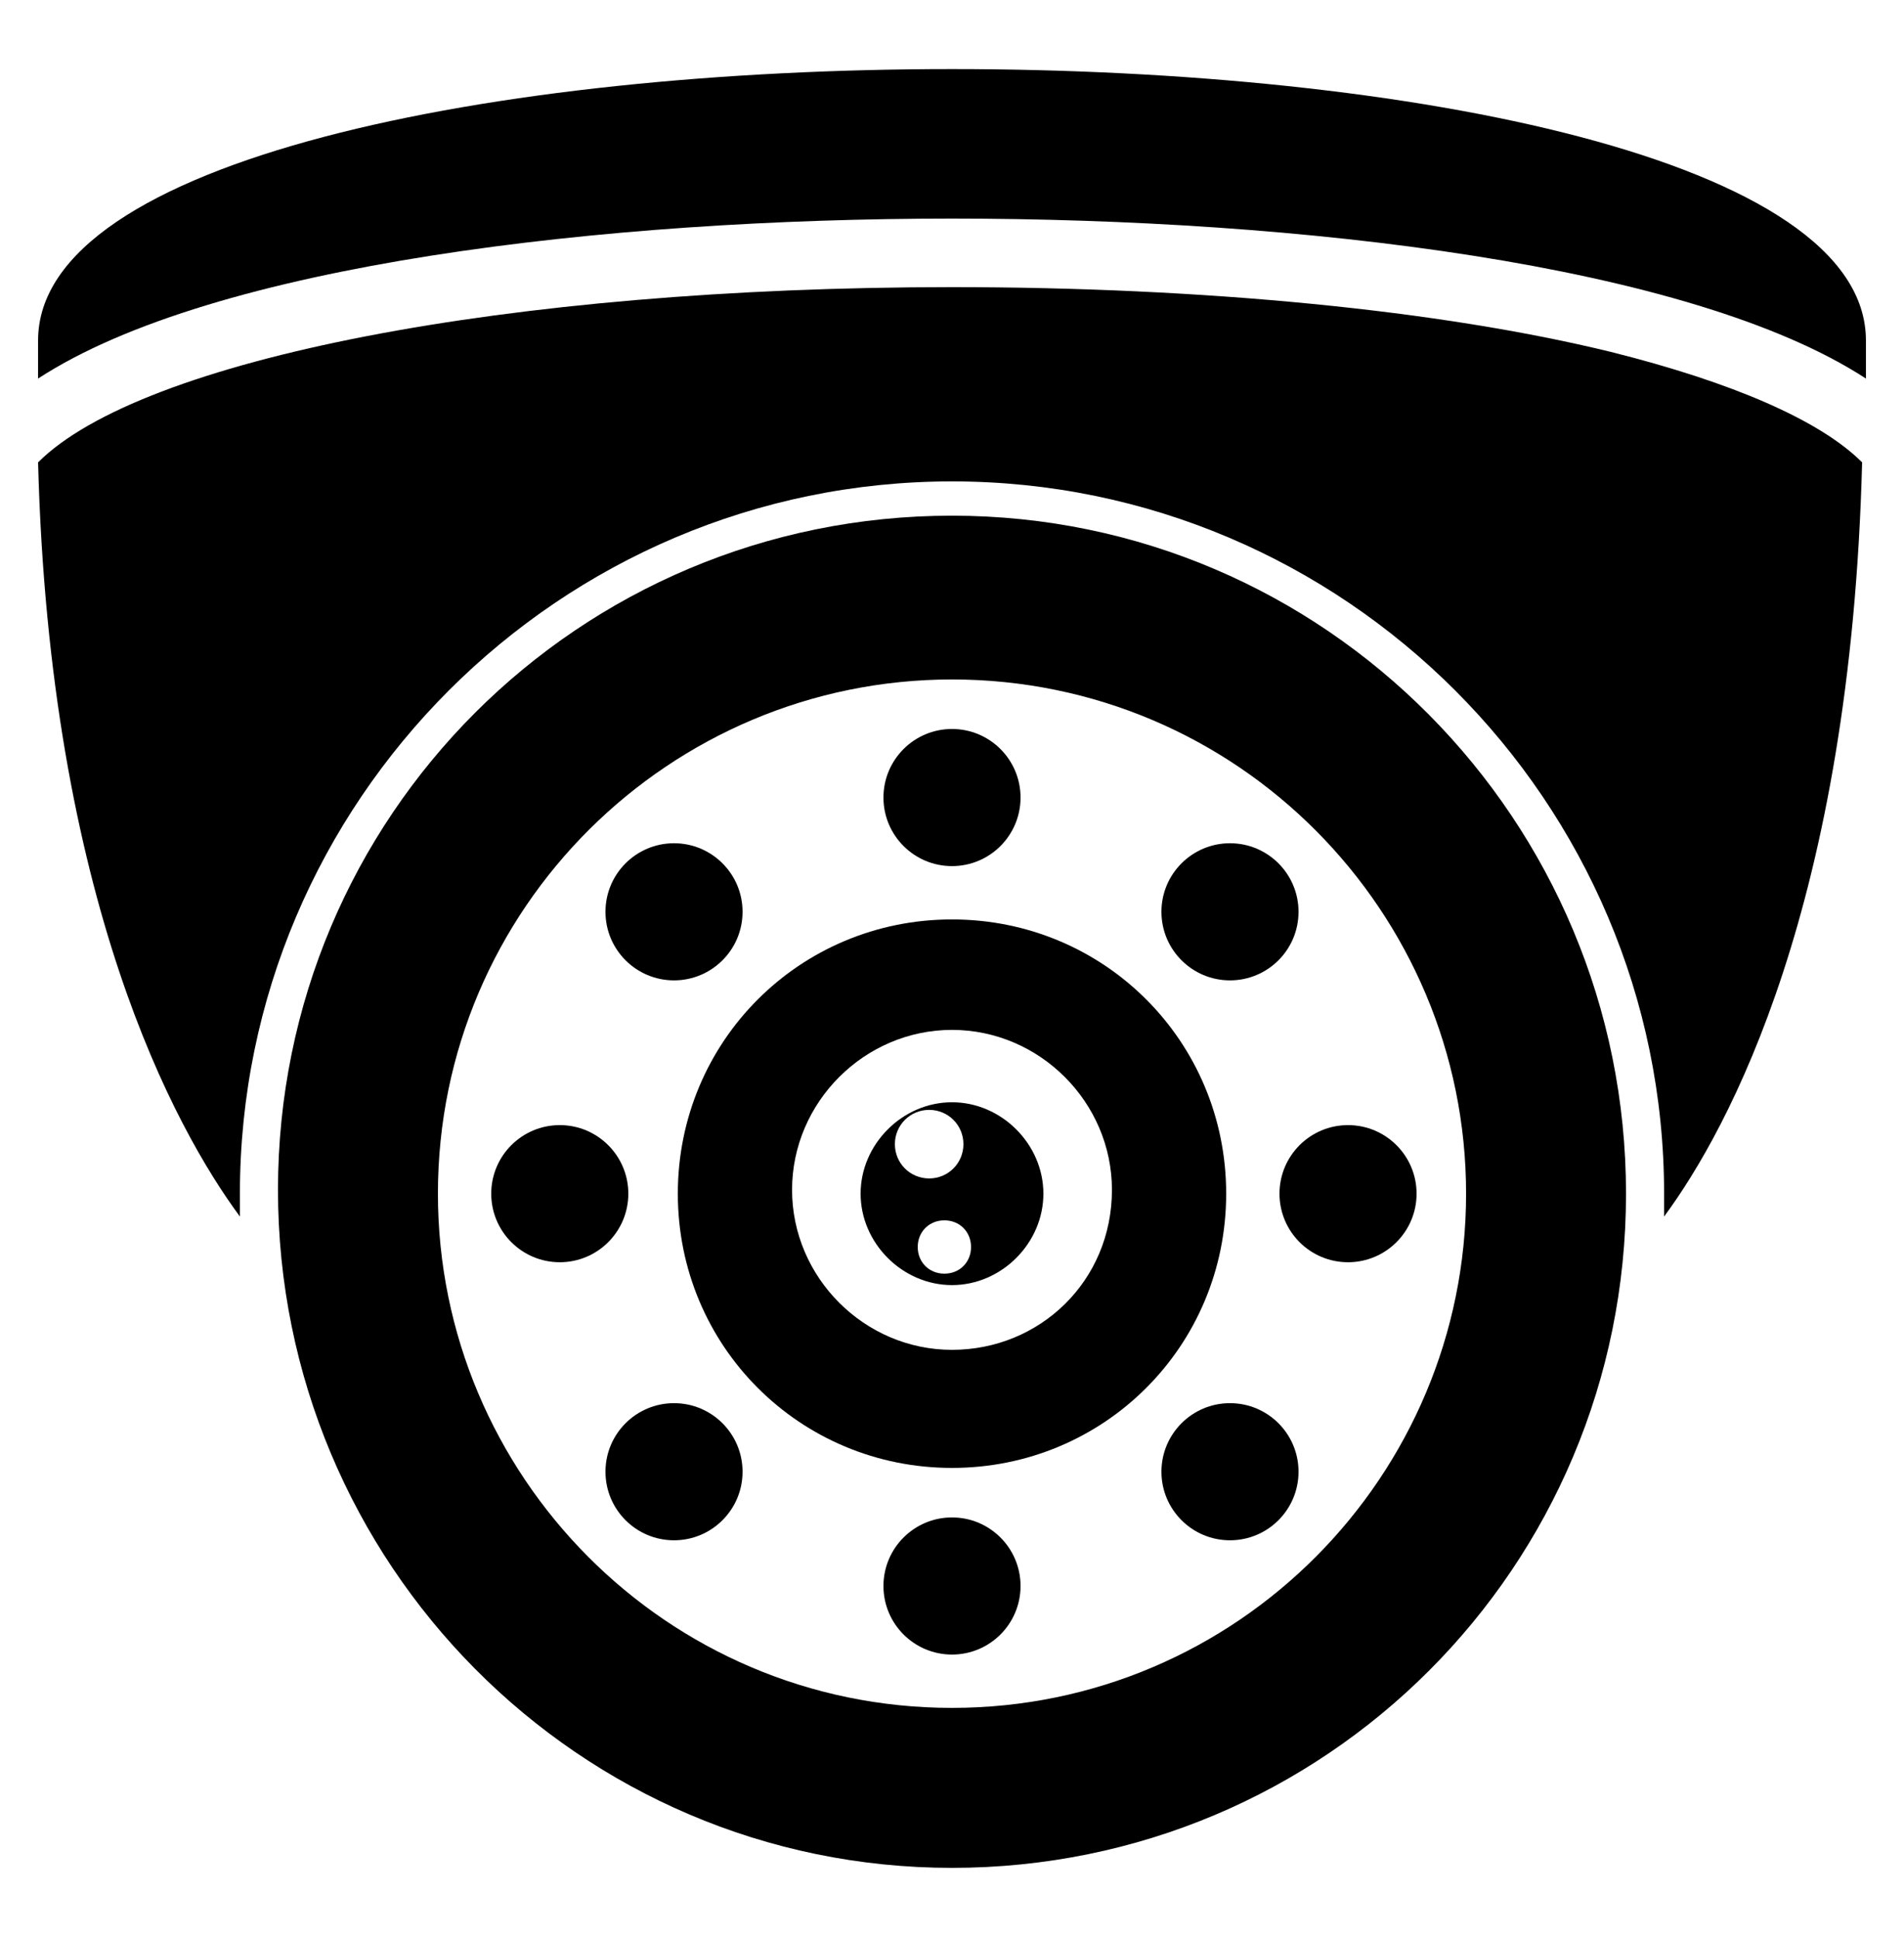
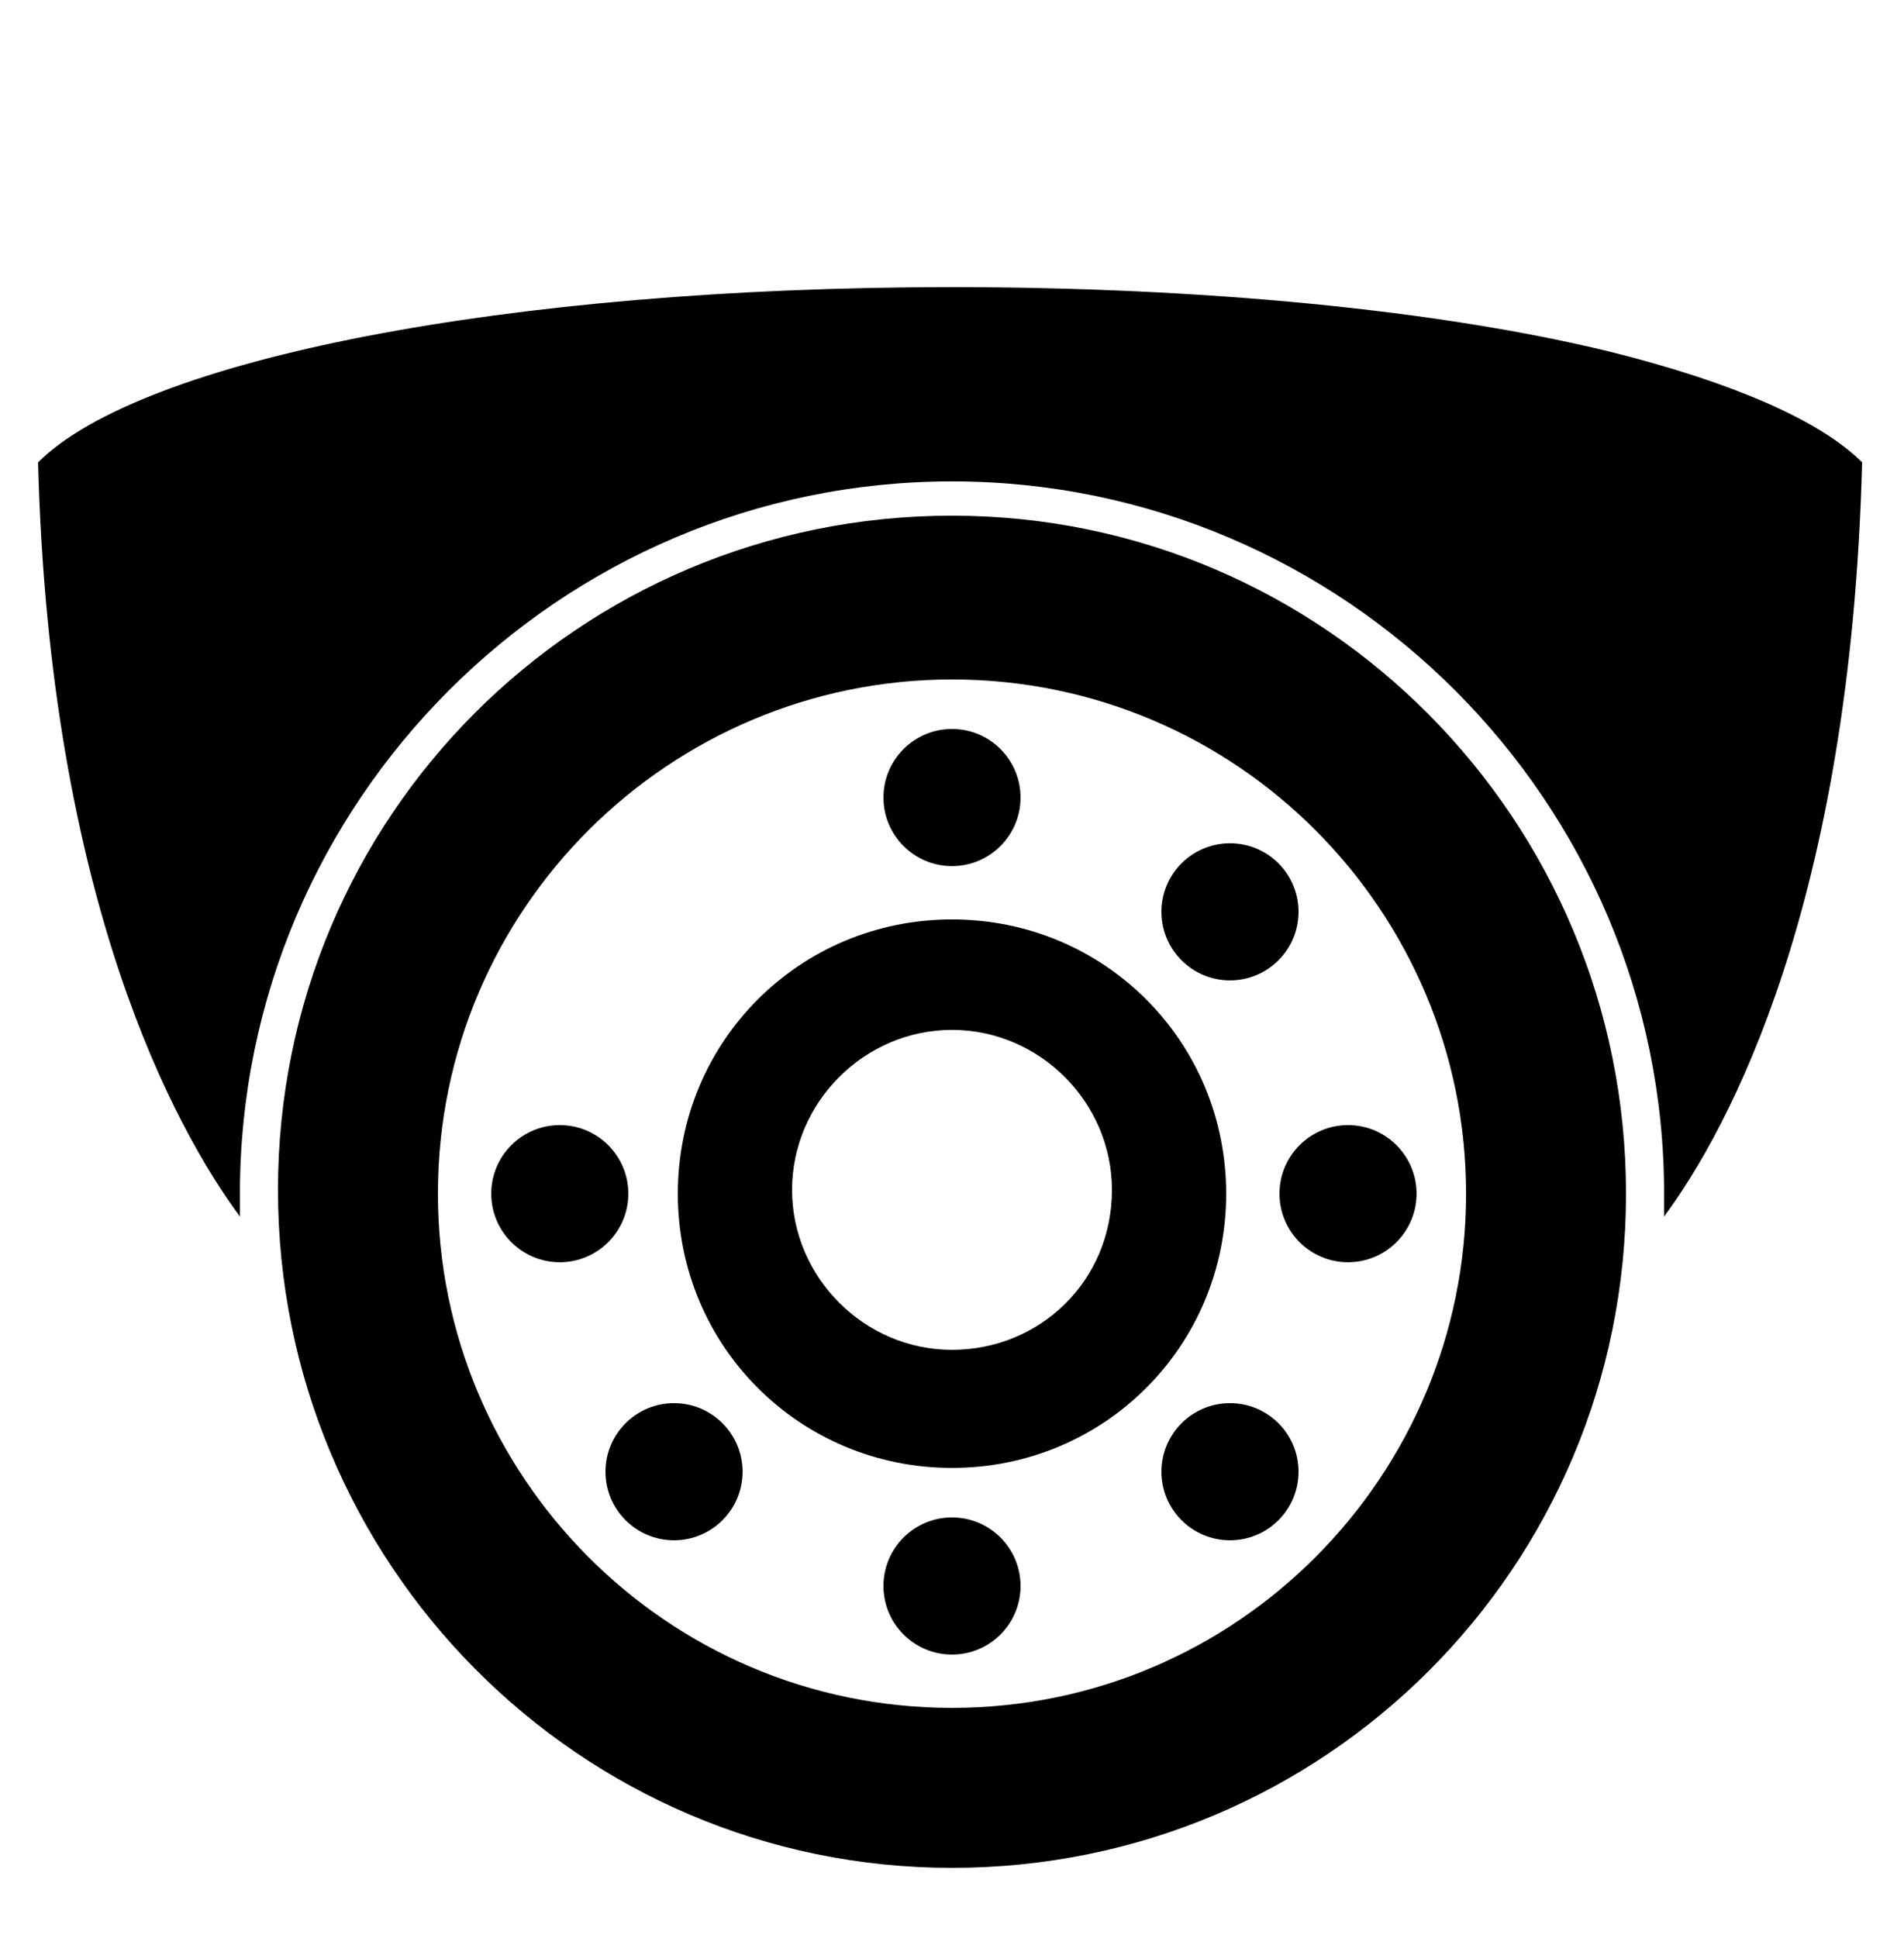
<svg xmlns="http://www.w3.org/2000/svg" width="57" height="58" viewBox="0 0 57 58" fill="none">
  <path d="M28.5 15.434C17.328 15.434 8.322 24.44 8.322 35.612C8.322 46.784 17.328 55.904 28.5 55.904C39.672 55.904 48.678 46.898 48.678 35.726C48.678 24.554 39.672 15.434 28.5 15.434ZM28.5 51.116C19.95 51.116 13.11 44.162 13.11 35.726C13.11 27.176 20.064 20.336 28.5 20.336C37.05 20.336 43.89 27.29 43.89 35.726C43.89 44.162 37.05 51.116 28.5 51.116Z" fill="black" style="fill:black;fill-opacity:1;" />
  <path d="M28.5 27.518C23.94 27.518 20.292 31.166 20.292 35.726C20.292 40.286 23.94 43.934 28.5 43.934C33.06 43.934 36.708 40.286 36.708 35.726C36.708 31.166 33.06 27.518 28.5 27.518ZM28.5 40.4C25.878 40.4 23.712 38.234 23.712 35.612C23.712 32.99 25.878 30.824 28.5 30.824C31.122 30.824 33.288 32.99 33.288 35.612C33.288 38.348 31.122 40.4 28.5 40.4Z" fill="black" style="fill:black;fill-opacity:1;" />
-   <path d="M28.5 32.99C27.018 32.99 25.764 34.244 25.764 35.726C25.764 37.208 27.018 38.462 28.5 38.462C29.982 38.462 31.236 37.208 31.236 35.726C31.236 34.244 29.982 32.99 28.5 32.99ZM26.79 34.244C26.79 33.674 27.246 33.218 27.816 33.218C28.386 33.218 28.842 33.674 28.842 34.244C28.842 34.814 28.386 35.27 27.816 35.27C27.246 35.27 26.79 34.814 26.79 34.244ZM28.272 38.12C27.816 38.12 27.474 37.778 27.474 37.322C27.474 36.866 27.816 36.524 28.272 36.524C28.728 36.524 29.07 36.866 29.07 37.322C29.07 37.778 28.728 38.12 28.272 38.12Z" fill="black" style="fill:black;fill-opacity:1;" />
  <path d="M28.5 25.922C29.634 25.922 30.552 25.003 30.552 23.87C30.552 22.737 29.634 21.818 28.5 21.818C27.367 21.818 26.448 22.737 26.448 23.87C26.448 25.003 27.367 25.922 28.5 25.922Z" fill="black" style="fill:black;fill-opacity:1;" />
  <path d="M28.5 49.52C29.634 49.52 30.552 48.601 30.552 47.468C30.552 46.335 29.634 45.416 28.5 45.416C27.367 45.416 26.448 46.335 26.448 47.468C26.448 48.601 27.367 49.52 28.5 49.52Z" fill="black" style="fill:black;fill-opacity:1;" />
-   <path d="M20.178 29.342C21.311 29.342 22.23 28.423 22.23 27.29C22.23 26.157 21.311 25.238 20.178 25.238C19.045 25.238 18.126 26.157 18.126 27.29C18.126 28.423 19.045 29.342 20.178 29.342Z" fill="black" style="fill:black;fill-opacity:1;" />
-   <path d="M36.822 46.1C37.956 46.1 38.874 45.181 38.874 44.048C38.874 42.915 37.956 41.996 36.822 41.996C35.689 41.996 34.77 42.915 34.77 44.048C34.77 45.181 35.689 46.1 36.822 46.1Z" fill="black" style="fill:black;fill-opacity:1;" />
+   <path d="M36.822 46.1C37.956 46.1 38.874 45.181 38.874 44.048C38.874 42.915 37.956 41.996 36.822 41.996C35.689 41.996 34.77 42.915 34.77 44.048C34.77 45.181 35.689 46.1 36.822 46.1" fill="black" style="fill:black;fill-opacity:1;" />
  <path d="M16.758 37.778C17.891 37.778 18.81 36.859 18.81 35.726C18.81 34.593 17.891 33.674 16.758 33.674C15.625 33.674 14.706 34.593 14.706 35.726C14.706 36.859 15.625 37.778 16.758 37.778Z" fill="black" style="fill:black;fill-opacity:1;" />
  <path d="M40.356 37.778C41.489 37.778 42.408 36.859 42.408 35.726C42.408 34.593 41.489 33.674 40.356 33.674C39.222 33.674 38.304 34.593 38.304 35.726C38.304 36.859 39.222 37.778 40.356 37.778Z" fill="black" style="fill:black;fill-opacity:1;" />
  <path d="M20.178 46.1C21.311 46.1 22.23 45.181 22.23 44.048C22.23 42.915 21.311 41.996 20.178 41.996C19.045 41.996 18.126 42.915 18.126 44.048C18.126 45.181 19.045 46.1 20.178 46.1Z" fill="black" style="fill:black;fill-opacity:1;" />
  <path d="M36.822 29.342C37.956 29.342 38.874 28.423 38.874 27.29C38.874 26.157 37.956 25.238 36.822 25.238C35.689 25.238 34.77 26.157 34.77 27.29C34.77 28.423 35.689 29.342 36.822 29.342Z" fill="black" style="fill:black;fill-opacity:1;" />
-   <path d="M55.86 11.33C55.86 10.988 55.86 10.646 55.86 10.19C55.86 -0.64 1.14 -0.64 1.14 10.19V11.33C6.384 7.91 18.126 6.542 28.5 6.542C38.874 6.542 50.616 7.91 55.86 11.33Z" fill="black" style="fill:black;fill-opacity:1;" />
  <path d="M28.5 8.594C15.162 8.594 4.218 10.76 1.14 13.838C1.482 26.948 5.244 33.788 7.182 36.41C7.182 36.182 7.182 35.954 7.182 35.726C7.182 23.984 16.758 14.408 28.5 14.408C40.242 14.408 49.818 23.984 49.818 35.726V36.41C51.756 33.788 55.404 27.062 55.746 13.838C54.492 12.584 51.87 11.444 48.222 10.532C43.092 9.278 36.024 8.594 28.5 8.594Z" fill="black" style="fill:black;fill-opacity:1;" />
</svg>